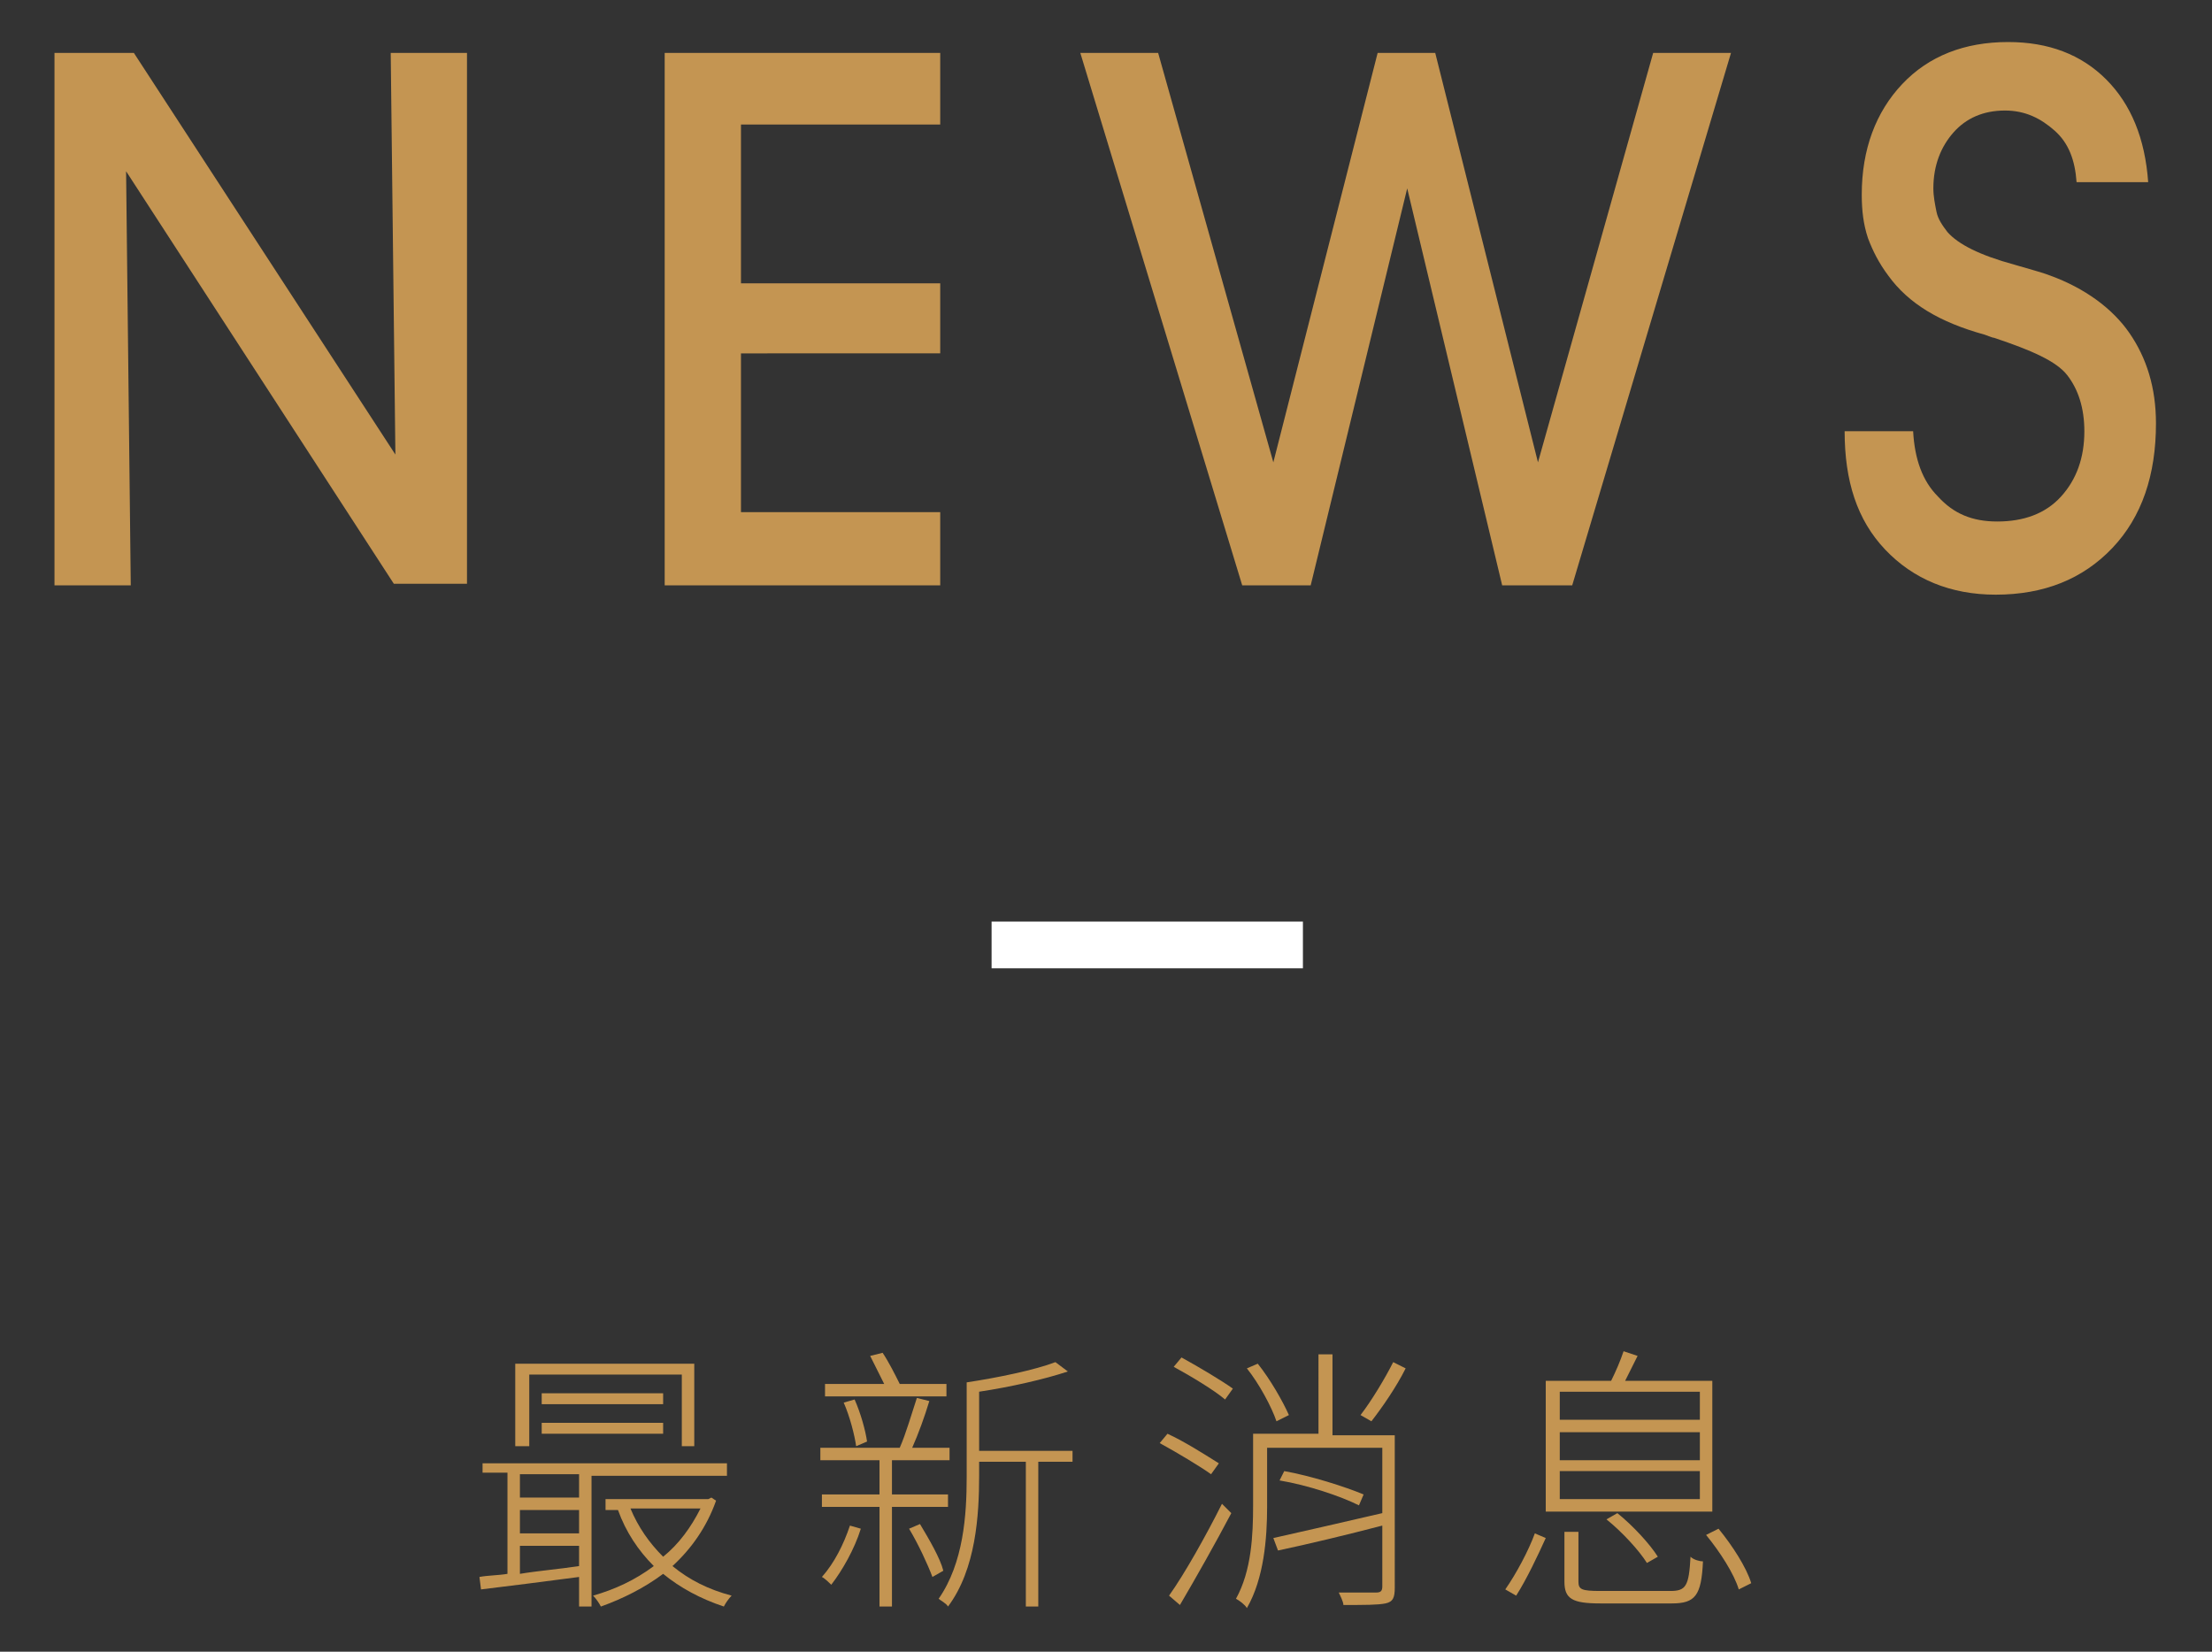
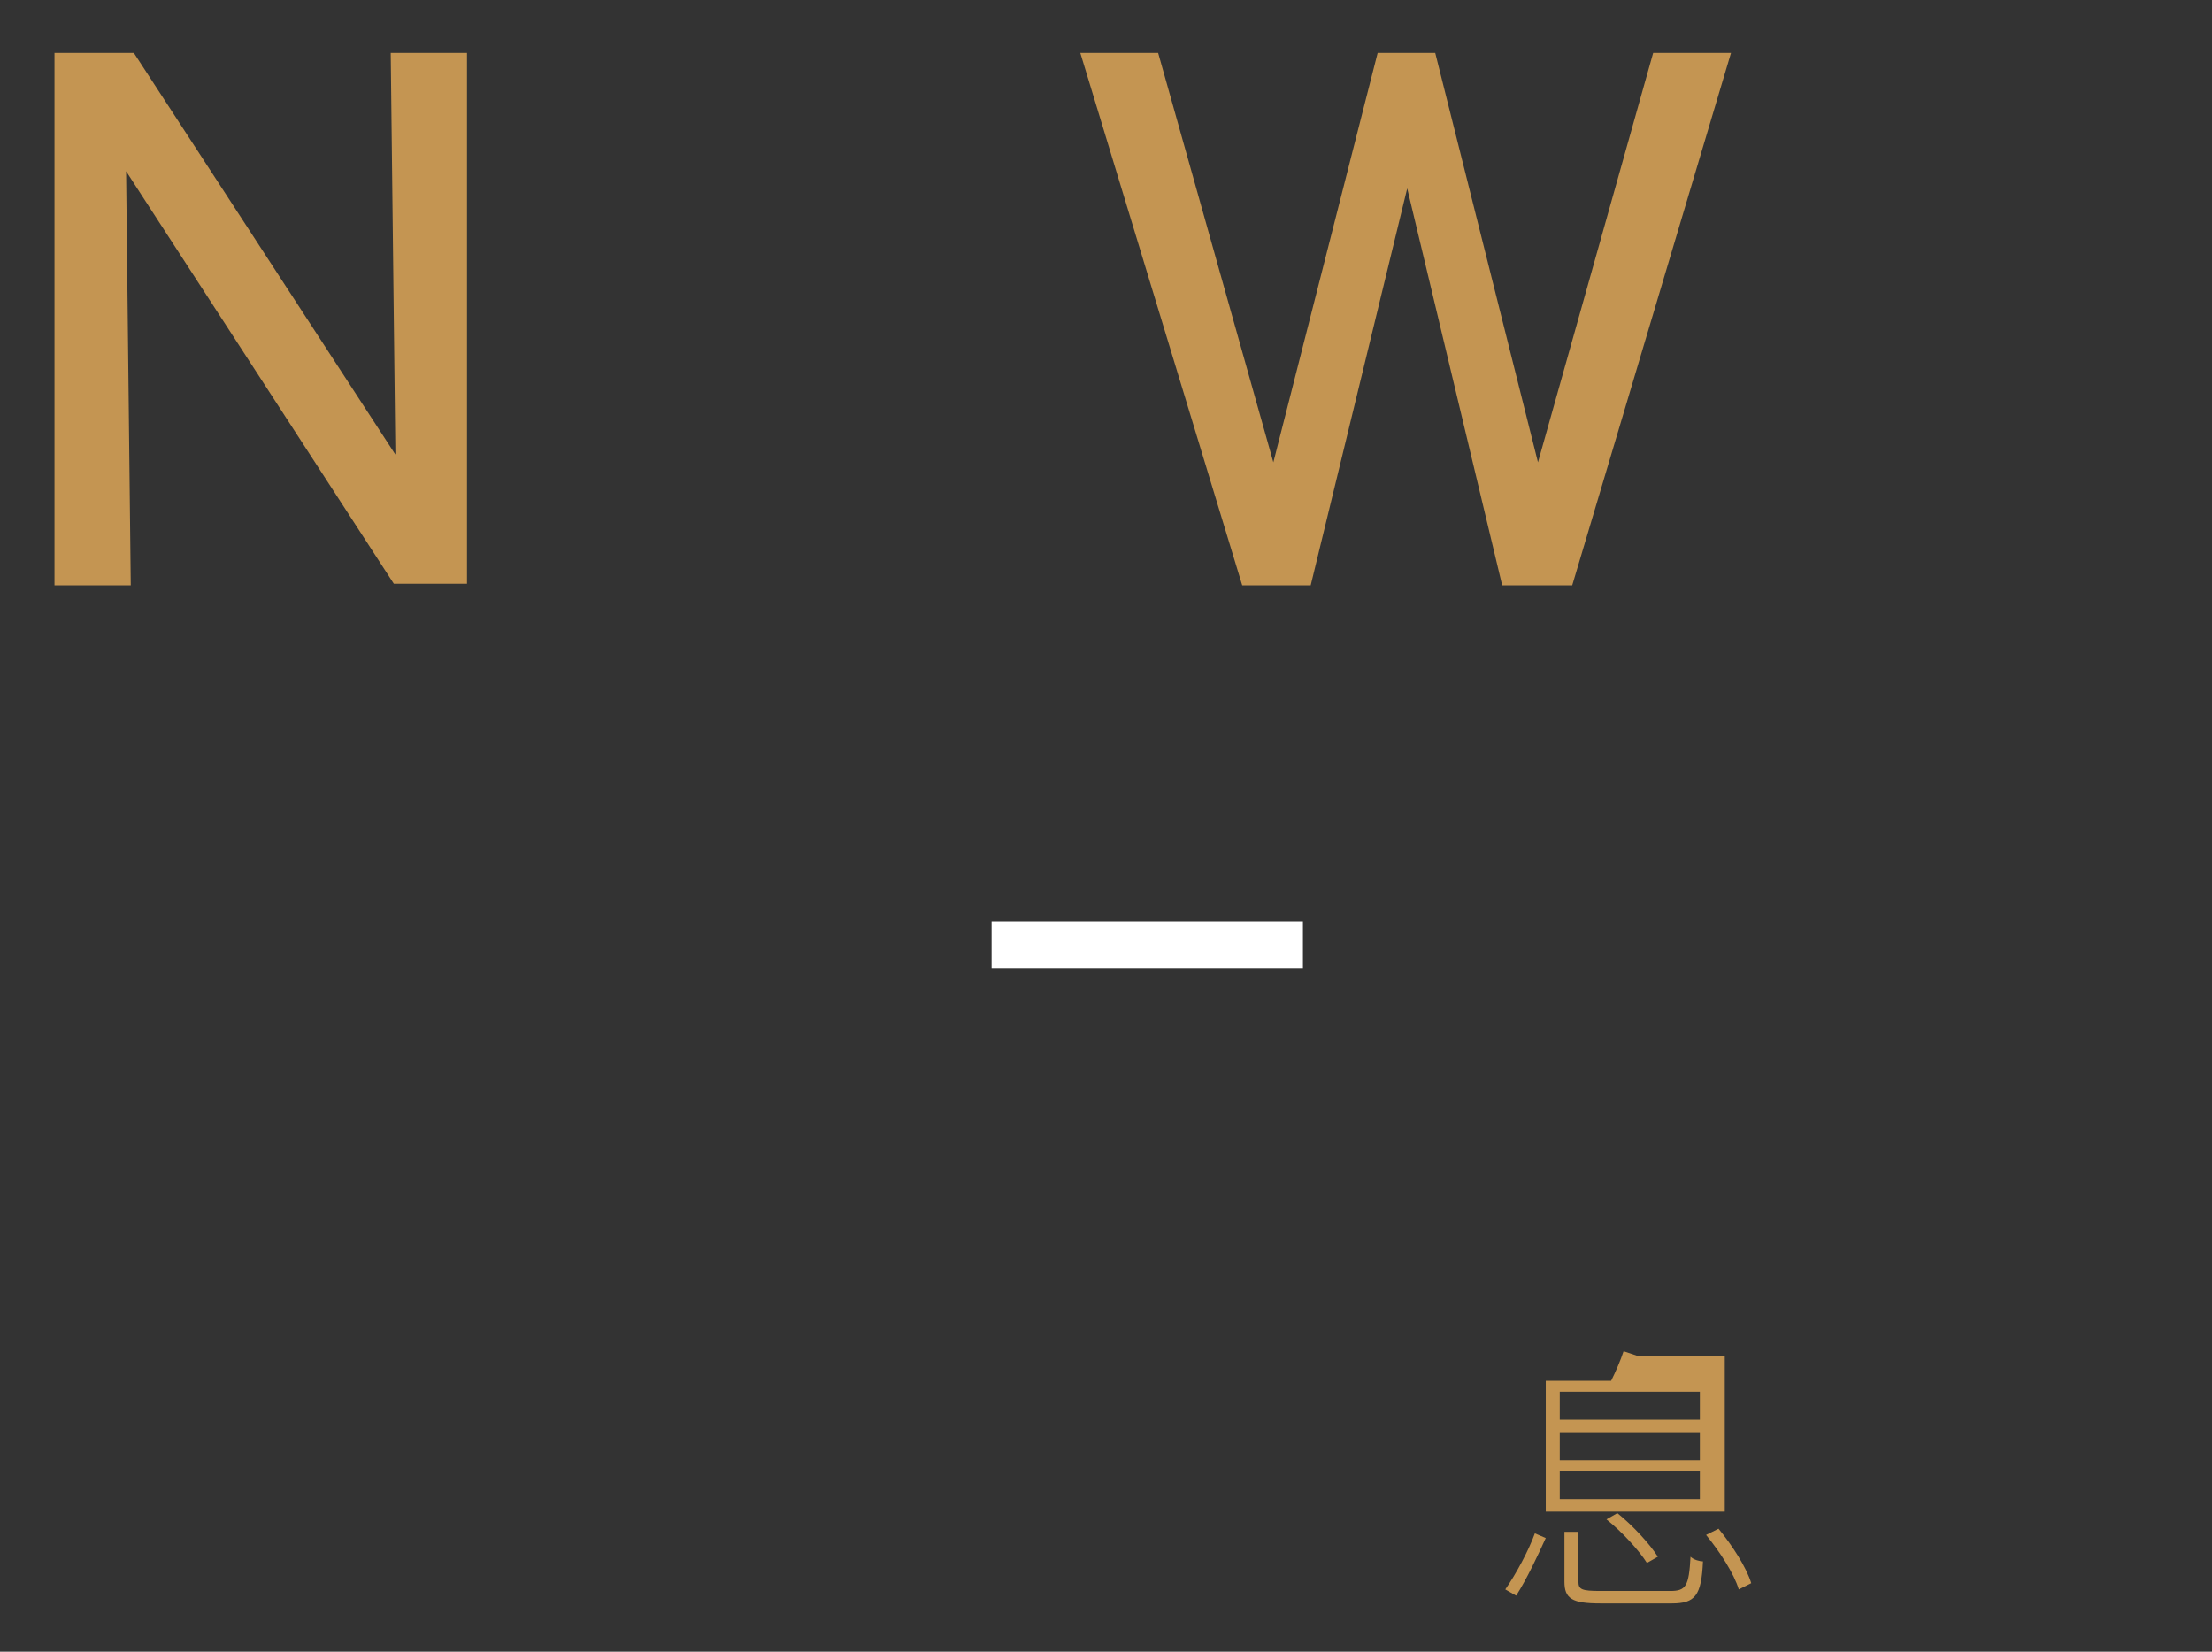
<svg xmlns="http://www.w3.org/2000/svg" version="1.1" id="圖層_1" x="0px" y="0px" width="142.1px" height="106.1px" viewBox="0 0 142.1 106.1" style="enable-background:new 0 0 142.1 106.1;" xml:space="preserve">
  <rect x="0" y="0" width="142.1" height="106.1" fill="#333333" stroke="none" />
  <style type="text/css">
	.st0{fill:#C49552;}
	.st1{fill:#FFFFFF;}
</style>
  <g>
    <g>
      <g>
        <path class="st0" d="M8.4,37.6H3.5V3.4h5.1l16.8,25.8L25.1,3.4H30v34.1h-4.7L8.1,11L8.4,37.6z" />
-         <path class="st0" d="M60.4,37.6H42.7V3.4h17.7V8H47.6v10.2h12.8v4.5H47.6v10.2h12.8V37.6z" />
        <path class="st0" d="M69.4,3.4h5l7.4,26.3l6.7-26.3h3.7l6.6,26.3l7.4-26.3h5L101,37.6h-4.5l-6.1-25.5l-6.2,25.5h-4.4L69.4,3.4z" />
-         <path class="st0" d="M118.5,27.7h4.4c0.1,1.8,0.6,3.2,1.6,4.2c1,1.1,2.2,1.6,3.8,1.6c1.7,0,3.1-0.5,4.1-1.6     c1-1.1,1.5-2.5,1.5-4.2c0-1.5-0.4-2.7-1.1-3.6s-2.3-1.6-4.7-2.4c-0.1,0-0.3-0.1-0.6-0.2c-2.9-0.8-4.9-2-6.2-3.8     c-0.6-0.8-1-1.6-1.3-2.4c-0.3-0.9-0.4-1.8-0.4-2.8c0-2.9,0.9-5.3,2.6-7.1s4-2.7,6.8-2.7c2.6,0,4.7,0.8,6.3,2.4s2.5,3.8,2.7,6.6     h-4.6c-0.1-1.4-0.5-2.5-1.4-3.3s-1.9-1.3-3.2-1.3c-1.4,0-2.5,0.5-3.3,1.4s-1.3,2.1-1.3,3.6c0,0.5,0.1,1,0.2,1.5s0.4,0.9,0.7,1.3     c0.7,0.8,2.1,1.5,4.3,2.1c1,0.3,1.8,0.5,2.3,0.7c2.2,0.8,4,2.1,5.1,3.7s1.7,3.5,1.7,5.8c0,3.3-0.9,6-2.8,8s-4.4,3-7.5,3     c-2.9,0-5.3-1-7.1-2.9S118.5,30.9,118.5,27.7z" />
      </g>
    </g>
    <rect x="63.7" y="59.2" class="st1" width="20" height="3" />
    <g>
-       <path class="st0" d="M38,94.7v8.5h-0.8v-1.9c-2.3,0.3-4.6,0.6-6.3,0.8l-0.1-0.8c0.5-0.1,1.2-0.1,1.8-0.2v-6.5h-1.6V94h15.7v0.8H38    z M33.9,92.9h-0.8v-5.3h11.5v5.3h-0.8v-4.6h-9.8V92.9z M37.2,94.7h-3.8v1.5h3.8V94.7z M37.2,97h-3.8v1.5h3.8V97z M33.4,101.1    c1.2-0.2,2.5-0.3,3.8-0.5v-1.3h-3.8V101.1z M42.6,90.2h-7.8v-0.7h7.8V90.2z M42.6,92.1h-7.8v-0.7h7.8V92.1z M46,96.4    c-0.6,1.7-1.6,3.1-2.8,4.2c1.1,0.9,2.3,1.5,3.8,1.9c-0.2,0.2-0.4,0.5-0.5,0.7c-1.5-0.5-2.8-1.2-3.9-2.1c-1.2,0.9-2.6,1.6-4,2.1    c-0.1-0.2-0.3-0.5-0.5-0.7c1.4-0.4,2.7-1,3.9-1.9c-1-1-1.8-2.2-2.3-3.6l0.1,0h-0.9v-0.7h6.6l0.2-0.1L46,96.4z M40.5,96.9    c0.5,1.2,1.2,2.2,2.1,3.1c1-0.8,1.8-1.9,2.4-3.1H40.5z" />
-       <path class="st0" d="M57.3,96.8v6.4h-0.8v-6.4h-3.7V96h3.7v-2.2h-3.8v-0.8h5.1c0.4-0.9,0.8-2.3,1.1-3.2l0.8,0.2    c-0.3,1-0.7,2.1-1.1,3H61v0.8h-3.7V96h3.6v0.8H57.3z M55.3,98.2c-0.4,1.3-1.2,2.7-1.9,3.6c-0.1-0.1-0.4-0.4-0.6-0.5    c0.8-0.9,1.4-2.1,1.8-3.3L55.3,98.2z M60.8,89.7h-7.8v-0.8h3.8c-0.3-0.6-0.6-1.2-0.9-1.8l0.8-0.2c0.4,0.6,0.8,1.4,1.1,2h3V89.7z     M55,92.9c-0.1-0.7-0.4-1.9-0.8-2.8l0.7-0.2c0.4,0.9,0.7,2,0.8,2.7L55,92.9z M59.1,97.9c0.6,1,1.3,2.2,1.5,3l-0.7,0.4    c-0.3-0.8-0.9-2.1-1.5-3.1L59.1,97.9z M68.9,93.9h-2.2v9.3h-0.8v-9.3h-3v0.9c0,2.5-0.2,6-2,8.4c-0.1-0.2-0.5-0.4-0.6-0.5    c1.6-2.3,1.8-5.4,1.8-7.8v-6.1c2-0.3,4.4-0.8,5.7-1.3l0.8,0.6c-1.5,0.5-3.7,1-5.7,1.3v3.8h6V93.9z" />
-       <path class="st0" d="M77.8,94.7c-0.7-0.5-2.2-1.4-3.3-2l0.5-0.6c1.1,0.5,2.5,1.4,3.3,1.9L77.8,94.7z M75.1,102.5    c1-1.4,2.4-3.9,3.4-5.9l0.6,0.6c-1,1.9-2.3,4.2-3.3,5.9L75.1,102.5z M75.9,87.2c1.1,0.6,2.6,1.5,3.3,2l-0.5,0.7    c-0.7-0.6-2.2-1.5-3.3-2.1L75.9,87.2z M89.6,102c0,0.6-0.1,0.9-0.6,1c-0.5,0.1-1.3,0.1-2.7,0.1c0-0.2-0.2-0.6-0.3-0.8    c1.2,0,2.1,0,2.4,0s0.4-0.1,0.4-0.4V98c-2.3,0.6-4.8,1.2-6.7,1.6l-0.3-0.8c1.8-0.4,4.4-1,7-1.6V93h-7.4v3.8c0,2-0.2,4.6-1.3,6.5    c-0.1-0.2-0.5-0.5-0.7-0.6c1-1.8,1.1-4.1,1.1-6v-4.6h4.2V87h0.9v5.2h4V102z M82,91.3c-0.3-0.9-1.1-2.4-1.9-3.4l0.7-0.3    c0.8,1,1.6,2.4,2,3.3L82,91.3z M82.5,94.5c1.7,0.3,3.9,1,5.1,1.5l-0.3,0.7c-1.2-0.6-3.3-1.3-5.1-1.6L82.5,94.5z M90.3,87.9    c-0.6,1.2-1.5,2.5-2.2,3.4l-0.7-0.4c0.7-0.9,1.6-2.4,2.1-3.4L90.3,87.9z" />
-       <path class="st0" d="M96.7,102.1c0.7-1,1.5-2.5,1.9-3.6l0.7,0.3c-0.5,1.1-1.2,2.6-1.9,3.7L96.7,102.1z M110,97.1H99.3v-8.4h4.2    c0.3-0.6,0.6-1.3,0.8-1.9l0.9,0.3c-0.3,0.6-0.6,1.2-0.8,1.6h5.6V97.1z M109.2,89.4h-9v1.8h9V89.4z M109.2,92h-9v1.8h9V92z     M109.2,94.5h-9v1.8h9V94.5z M107.3,102.2c1,0,1.2-0.3,1.3-2.2c0.2,0.2,0.6,0.3,0.8,0.3c-0.1,2.2-0.5,2.7-2,2.7h-4.6    c-1.8,0-2.3-0.3-2.3-1.4v-3.2h0.9v3.2c0,0.5,0.2,0.6,1.4,0.6H107.3z M103.9,97.2c1,0.8,2.1,2,2.6,2.8l-0.7,0.4    c-0.5-0.8-1.6-2-2.6-2.8L103.9,97.2z M110.4,98.2c0.9,1.1,1.8,2.5,2.1,3.5l-0.8,0.4c-0.3-1-1.2-2.4-2.1-3.5L110.4,98.2z" />
+       <path class="st0" d="M96.7,102.1c0.7-1,1.5-2.5,1.9-3.6l0.7,0.3c-0.5,1.1-1.2,2.6-1.9,3.7L96.7,102.1z M110,97.1H99.3v-8.4h4.2    c0.3-0.6,0.6-1.3,0.8-1.9l0.9,0.3h5.6V97.1z M109.2,89.4h-9v1.8h9V89.4z M109.2,92h-9v1.8h9V92z     M109.2,94.5h-9v1.8h9V94.5z M107.3,102.2c1,0,1.2-0.3,1.3-2.2c0.2,0.2,0.6,0.3,0.8,0.3c-0.1,2.2-0.5,2.7-2,2.7h-4.6    c-1.8,0-2.3-0.3-2.3-1.4v-3.2h0.9v3.2c0,0.5,0.2,0.6,1.4,0.6H107.3z M103.9,97.2c1,0.8,2.1,2,2.6,2.8l-0.7,0.4    c-0.5-0.8-1.6-2-2.6-2.8L103.9,97.2z M110.4,98.2c0.9,1.1,1.8,2.5,2.1,3.5l-0.8,0.4c-0.3-1-1.2-2.4-2.1-3.5L110.4,98.2z" />
    </g>
  </g>
</svg>